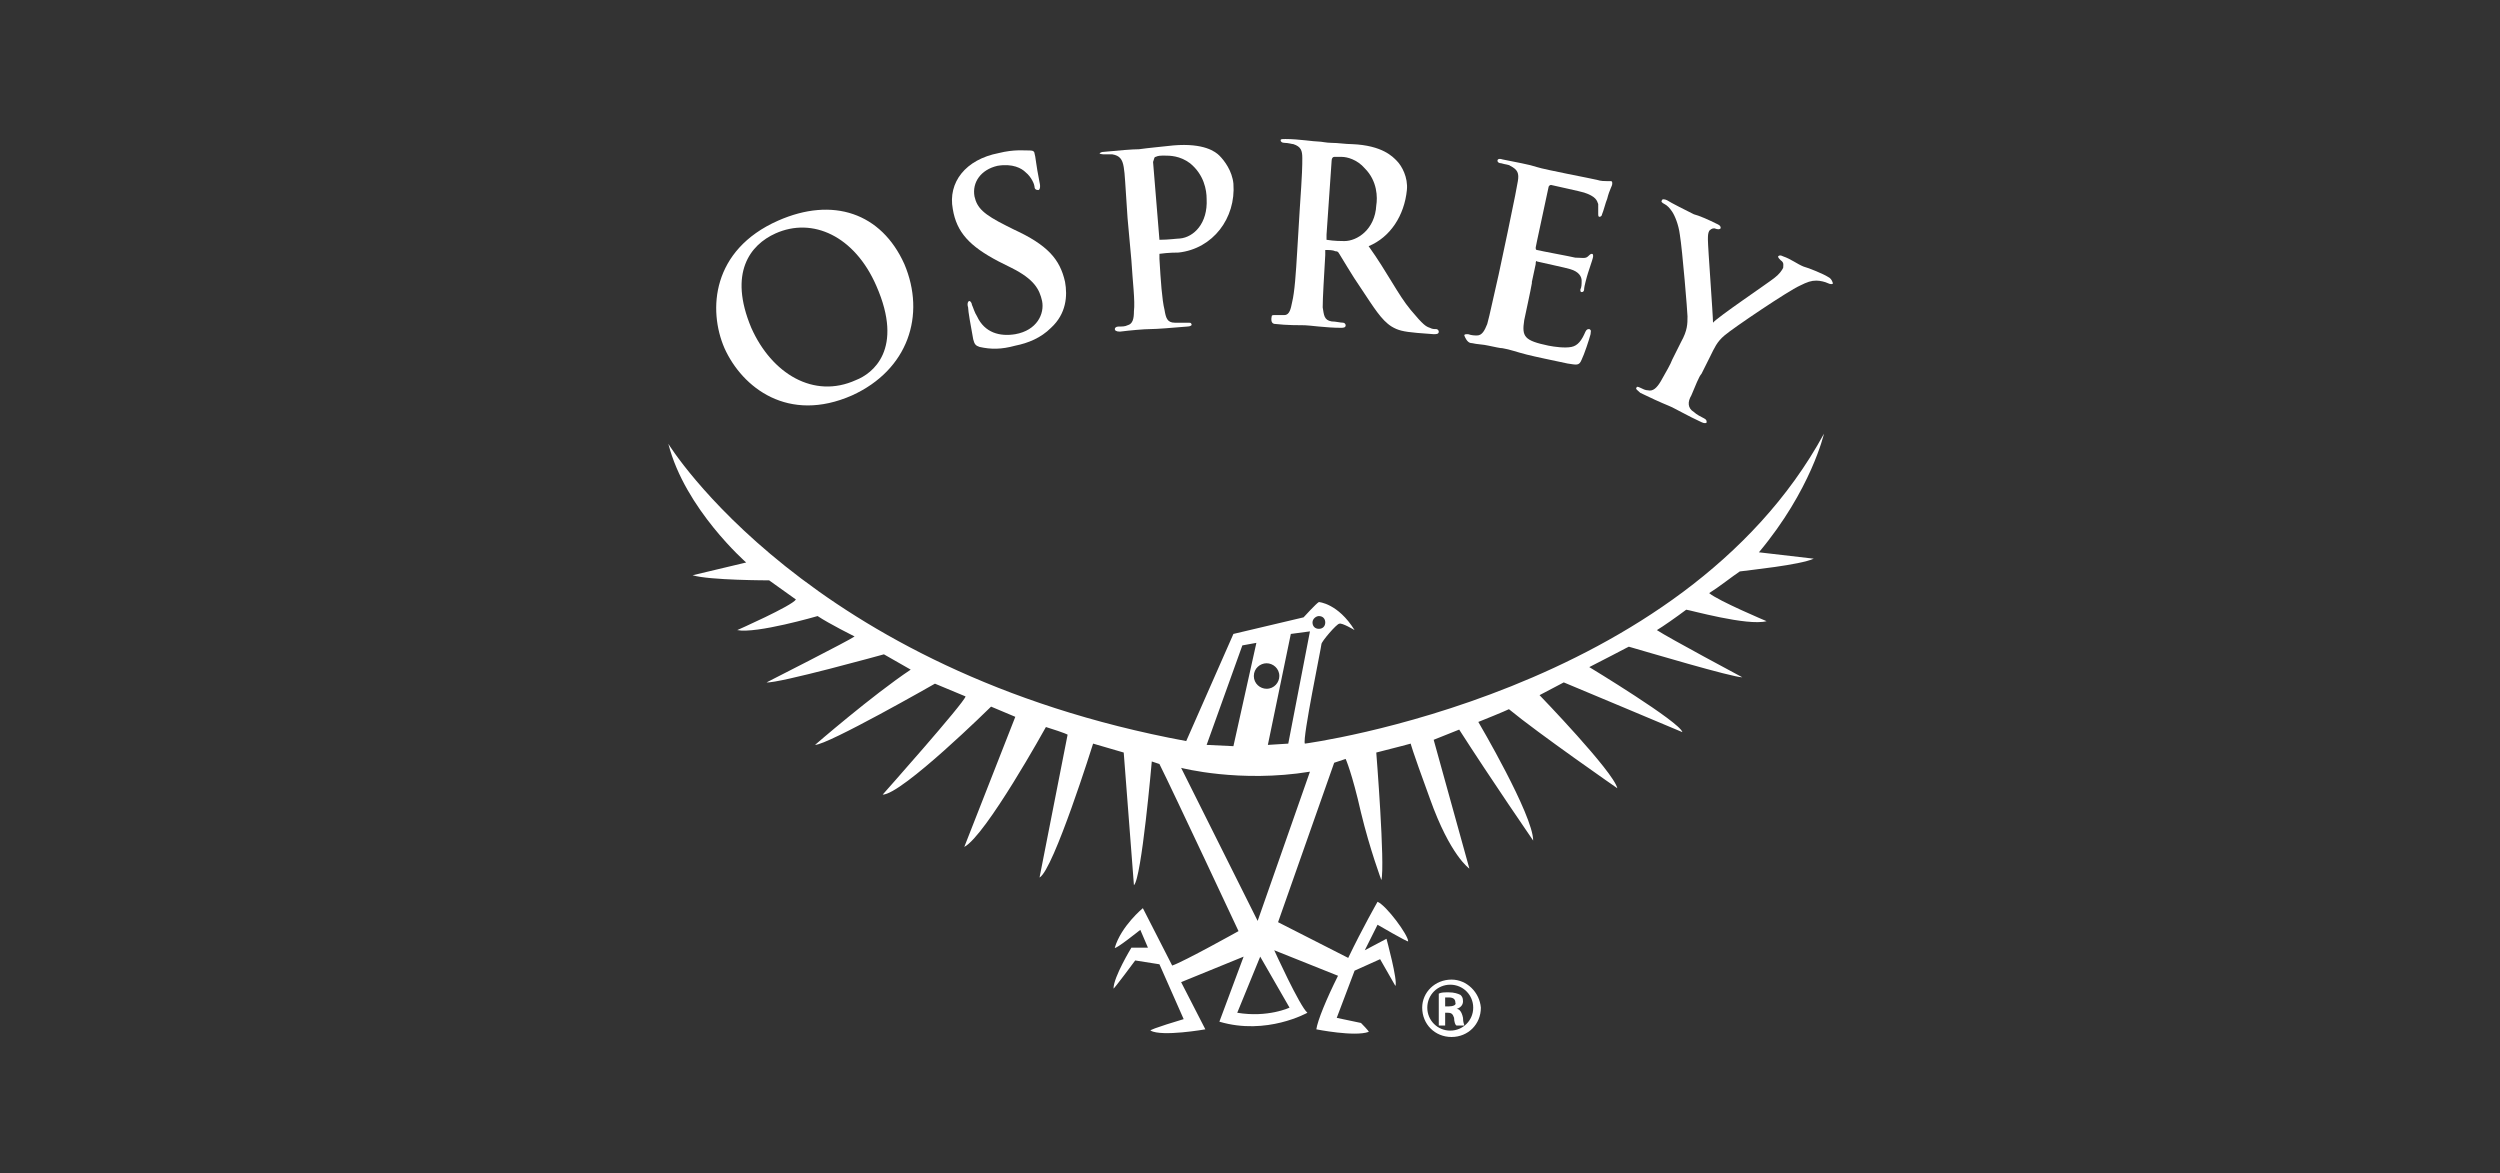
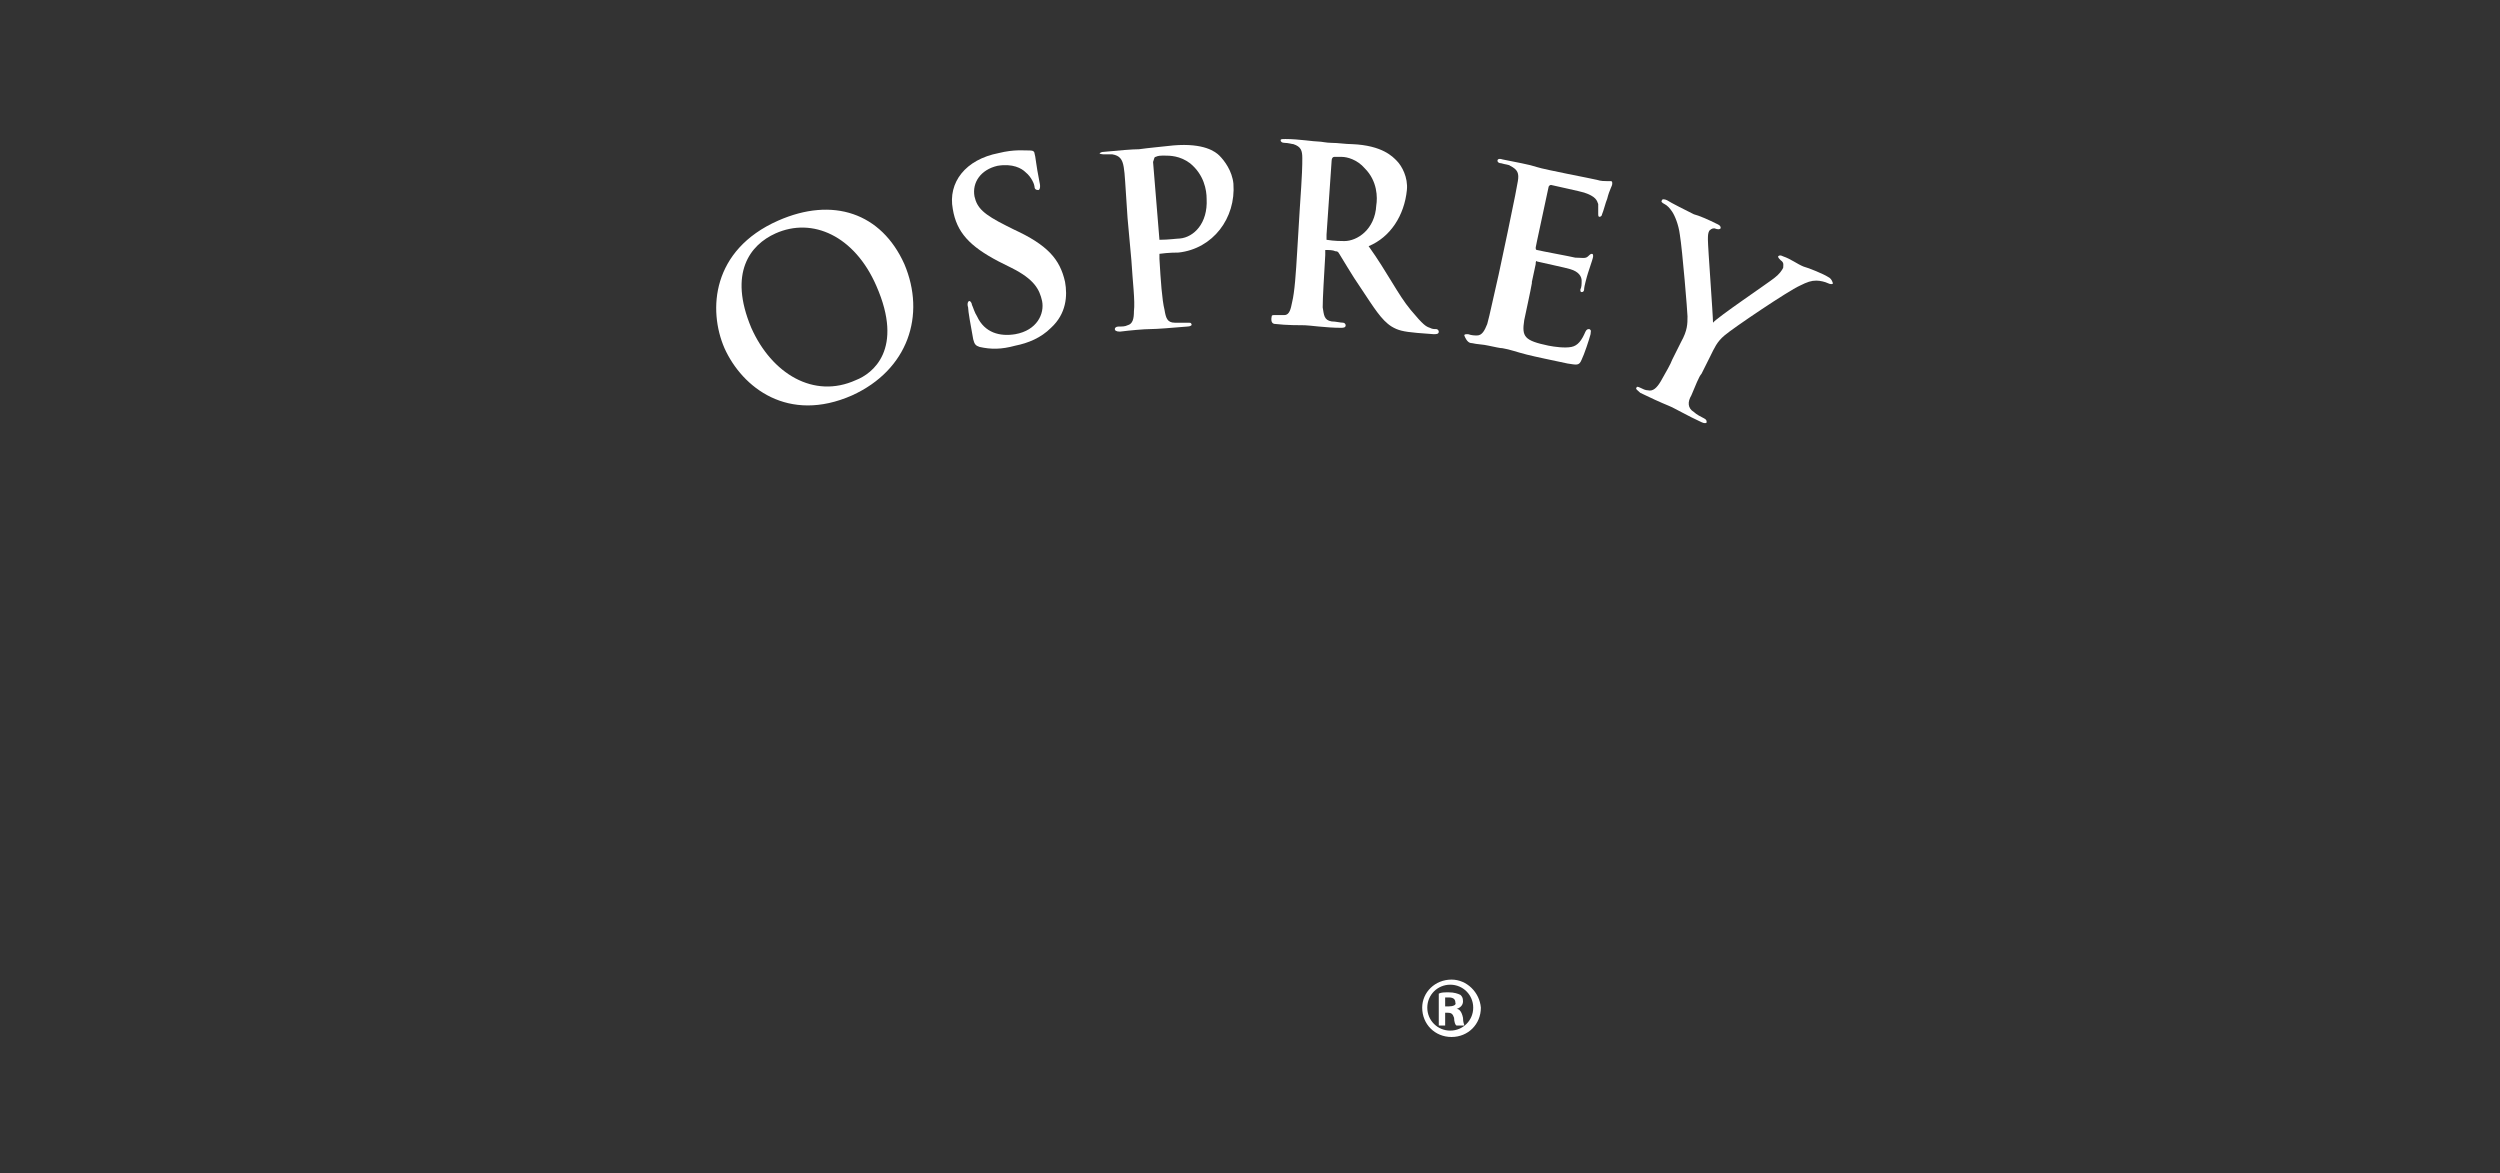
<svg xmlns="http://www.w3.org/2000/svg" version="1.1" id="Warstwa_1" x="0px" y="0px" viewBox="0 0 196 92" style="enable-background:new 0 0 196 92;" xml:space="preserve">
  <rect x="0" y="0" width="196" height="92" fill="#333333" stroke="none" />
  <style type="text/css">
	.st0{fill:#FFFFFF;}
</style>
  <g>
    <g>
      <path class="st0" d="M113.8,76.8L113.8,76.8c-1.3,0-2.3,1-2.3,2.2c0,1.3,1,2.3,2.3,2.3c1.3,0,2.3-1,2.3-2.3    C116,77.8,115,76.8,113.8,76.8z M113.7,80.8c-1,0-1.8-0.8-1.8-1.8c0-1,0.8-1.8,1.8-1.8h0c1,0,1.8,0.8,1.8,1.8    C115.5,80,114.7,80.8,113.7,80.8z" />
      <path class="st0" d="M114.2,79.1L114.2,79.1c0.3-0.1,0.5-0.3,0.5-0.6c0-0.3-0.1-0.4-0.2-0.5c-0.2-0.1-0.5-0.2-0.9-0.2    c-0.4,0-0.6,0-0.8,0.1v2.5h0.5v-1h0.2c0.3,0,0.4,0.1,0.5,0.4c0,0.3,0.1,0.6,0.2,0.6h0.6c0-0.1-0.1-0.2-0.1-0.6    C114.6,79.3,114.4,79.1,114.2,79.1z M113.6,78.9h-0.3v-0.7c0.1,0,0.2,0,0.3,0c0.4,0,0.5,0.2,0.5,0.4    C114.2,78.8,113.9,78.9,113.6,78.9z" />
      <path class="st0" d="M86.5,12.1c0.3,0,0.6,0,0.7,0c0.6,0.1,0.8,0.4,0.9,1c0.1,0.6,0.1,1.1,0.3,4l0.3,3.3c0.1,1.7,0.3,3.2,0.2,4    c0,0.6-0.1,1-0.5,1.1c-0.2,0.1-0.4,0.1-0.7,0.1c-0.2,0-0.3,0.1-0.3,0.2c0,0.1,0.1,0.2,0.4,0.2c0.8-0.1,1.9-0.2,2.4-0.2    c0.5,0,1.7-0.1,2.9-0.2c0.2,0,0.4-0.1,0.3-0.2c0-0.1-0.1-0.1-0.3-0.1c-0.3,0-0.7,0-1,0c-0.6,0-0.7-0.4-0.8-1    c-0.2-0.8-0.3-2.3-0.4-4l0-0.4c0.7-0.1,1.4-0.1,1.5-0.1c2.7-0.3,4.5-2.7,4.3-5.4c-0.1-1-0.7-1.8-1.1-2.2c-0.3-0.3-1.2-1-3.6-0.8    c-0.9,0.1-2,0.2-2.7,0.3c-0.5,0-1.7,0.1-2.7,0.2c-0.3,0-0.4,0.1-0.4,0.2C86.2,12,86.3,12.1,86.5,12.1z M90.6,12.3    c0.2-0.1,0.4-0.1,0.7-0.1c0.4,0,1.2,0,2,0.6c1.1,0.9,1.3,2.1,1.3,2.8c0.1,1.9-1,3-2.1,3.1c-0.2,0-0.9,0.1-1.6,0.1l-0.5-6.1    C90.5,12.4,90.5,12.3,90.6,12.3z" />
      <path class="st0" d="M66.8,31c4.4-2,5.8-6.3,4.1-10.3c-1.8-4-5.6-5.3-9.9-3.4c-5.2,2.3-5.5,7-4.2,10C58.2,30.4,61.8,33.2,66.8,31z     M60.8,18.3c2.9-1.3,6.2,0.2,7.9,4.1c2.2,5-0.3,6.9-1.6,7.4c-3.3,1.5-6.6-0.5-8.2-4.1C57.1,21.4,58.8,19.2,60.8,18.3z" />
      <path class="st0" d="M78.3,20.5l1,0.5c1.8,0.9,2.2,1.7,2.4,2.6c0.2,1-0.4,2.3-2.1,2.6c-1.2,0.2-2.4-0.1-3-1.4    c-0.2-0.3-0.3-0.7-0.4-0.9c0-0.1-0.1-0.3-0.2-0.3c-0.1,0-0.2,0.2-0.1,0.5c0,0.3,0.2,1.4,0.4,2.5c0.1,0.4,0.2,0.5,0.5,0.6    c0.9,0.2,1.7,0.2,2.8-0.1c1-0.2,2-0.6,2.8-1.4c1.2-1.1,1.3-2.5,1.1-3.6c-0.4-1.8-1.4-2.9-4-4.1l-0.6-0.3c-1.8-0.9-2.3-1.4-2.5-2.3    c-0.2-1.1,0.5-2.1,1.8-2.4c1.2-0.2,1.9,0.2,2.2,0.5c0.5,0.4,0.7,1,0.7,1.1c0,0.2,0.1,0.3,0.3,0.3c0.1,0,0.2-0.2,0.1-0.6    c-0.3-1.5-0.3-2-0.4-2.3c0-0.1-0.1-0.2-0.3-0.2c-0.5,0-1.3-0.1-2.5,0.2c-2.6,0.5-4,2.3-3.6,4.4C75,18.2,76,19.3,78.3,20.5z" />
      <path class="st0" d="M143.3,21.7c-0.3-0.2-1.5-0.7-1.9-0.8c-0.5-0.2-1-0.6-1.6-0.8c-0.2-0.1-0.3-0.1-0.4,0c0,0.1,0.1,0.2,0.2,0.3    c0.3,0.2,0.2,0.4,0.2,0.6c-0.1,0.2-0.3,0.5-0.7,0.8c-0.5,0.4-4.5,3.1-4.8,3.5c0-0.6-0.4-5.9-0.4-6.5c0-0.3,0-0.5,0.1-0.7    c0.1-0.1,0.2-0.2,0.4-0.2c0.3,0.1,0.4,0.1,0.5,0c0-0.1,0-0.2-0.2-0.3c-0.8-0.4-1.5-0.7-1.9-0.8c-0.6-0.3-1.8-0.9-2.1-1.1    c-0.2-0.1-0.4-0.1-0.4,0c-0.1,0.1,0,0.2,0.2,0.3c0.2,0.1,0.4,0.3,0.6,0.6c0.2,0.3,0.5,1,0.6,1.8c0.2,1.2,0.6,6.1,0.6,6.4    c0,0.6,0,1.1-0.5,2l-0.7,1.4c-0.1,0.3-0.5,1-0.9,1.7c-0.3,0.5-0.6,0.8-1,0.7c-0.2,0-0.4-0.1-0.6-0.2c-0.2-0.1-0.3-0.1-0.3,0    c-0.1,0.1,0.1,0.2,0.3,0.4c0.6,0.3,1.7,0.8,2.2,1c0.5,0.2,1.5,0.8,2.6,1.3c0.2,0.1,0.4,0.1,0.4,0c0-0.1,0-0.2-0.2-0.3    c-0.2-0.1-0.6-0.3-0.8-0.5c-0.5-0.3-0.5-0.8-0.2-1.3c0.3-0.7,0.6-1.5,0.8-1.7l0.7-1.4c0.3-0.6,0.5-1.1,1.1-1.6    c0.7-0.6,5-3.5,5.9-3.9c0.6-0.3,0.9-0.4,1.3-0.4c0.3,0,0.7,0.1,0.9,0.2c0.2,0.1,0.4,0.1,0.4,0C143.6,21.9,143.5,21.8,143.3,21.7z" />
      <path class="st0" d="M115.4,26.9c0.4,0.1,0.9,0.1,1.3,0.2c0.5,0.1,0.9,0.2,1.1,0.2c0.6,0.1,1.1,0.3,1.9,0.5    c0.8,0.2,1.8,0.4,3.2,0.7c0.7,0.1,0.9,0.2,1.1-0.3c0.2-0.4,0.6-1.6,0.7-2c0-0.2,0.1-0.3-0.1-0.4c-0.1,0-0.2,0-0.3,0.2    c-0.3,0.7-0.6,1.1-1.1,1.2c-0.5,0.1-1.3,0-1.8-0.1c-1.9-0.4-2.1-0.7-1.9-2c0.1-0.5,0.5-2.3,0.6-2.9l0-0.1l0.3-1.4c0,0,0,0,0,0    l0-0.1c0-0.1,0.1-0.2,0.1-0.1c0.4,0.1,2.3,0.5,2.6,0.6c0.7,0.2,0.9,0.6,0.9,0.9c0,0.3,0,0.5-0.1,0.7c0,0.1,0,0.2,0.1,0.2    c0.2,0,0.2-0.2,0.2-0.3c0-0.1,0.2-0.9,0.3-1.2c0.3-0.9,0.4-1.2,0.4-1.3c0-0.1,0-0.2-0.1-0.2c-0.1,0-0.2,0.1-0.3,0.2    c-0.2,0.2-0.5,0.1-1,0.1c-0.4-0.1-2.6-0.5-3-0.6c-0.1,0-0.1-0.1-0.1-0.2l0.1-0.5l0.9-4.2c0-0.1,0.1-0.2,0.2-0.2    c0.4,0.1,2.3,0.5,2.6,0.6c0.9,0.3,1,0.6,1.1,0.9c0,0.2,0,0.6,0,0.7c0,0.2,0,0.3,0.1,0.3c0.1,0,0.2-0.1,0.2-0.2    c0.1-0.2,0.3-1,0.4-1.2c0.2-0.8,0.4-1,0.4-1.2c0-0.1,0-0.2-0.1-0.2s-0.2,0-0.3,0c-0.2,0-0.5,0-0.8-0.1c-0.4-0.1-4.1-0.8-4.7-1    c-0.3-0.1-0.7-0.2-1.2-0.3c-0.5-0.1-1-0.2-1.5-0.3c-0.3-0.1-0.4,0-0.4,0.1c0,0.1,0.1,0.2,0.3,0.2c0.3,0.1,0.6,0.1,0.7,0.2    c0.6,0.3,0.7,0.6,0.6,1.2c-0.1,0.6-0.2,1.1-0.8,4l-0.7,3.3c-0.4,1.7-0.7,3.2-0.9,3.9c-0.2,0.5-0.4,0.9-0.8,0.9    c-0.2,0-0.4,0-0.7-0.1c-0.2,0-0.3,0-0.3,0.1C115,26.8,115.2,26.9,115.4,26.9z" />
      <path class="st0" d="M100,25.4c0.8,0.1,2,0.1,2.3,0.1c0.3,0,1.7,0.2,2.8,0.2c0.2,0,0.4,0,0.4-0.2c0-0.1-0.1-0.2-0.2-0.2    c-0.2,0-0.6-0.1-0.9-0.1c-0.6-0.1-0.6-0.5-0.7-1.1c0-0.8,0.1-2.3,0.2-4.1l0-0.3l0-0.1l0,0c0.3,0,0.6,0,0.8,0.1l0,0    c0.1,0,0.2,0,0.3,0.2c0.2,0.3,1,1.7,1.7,2.7c1,1.5,1.6,2.5,2.4,3c0.5,0.3,0.9,0.4,2,0.5l1.3,0.1c0.2,0,0.4,0,0.4-0.2    c0-0.1-0.1-0.2-0.2-0.2c-0.2,0-0.3,0-0.5-0.1c-0.3-0.1-0.5-0.2-1.5-1.4c-1-1.2-1.8-2.9-3.3-5c1.7-0.7,2.8-2.4,3-4.4    c0.1-1-0.4-1.9-0.8-2.3c-0.3-0.3-1.1-1.2-3.5-1.3c-0.5,0-1.1-0.1-1.6-0.1l0,0c-0.4,0-0.8-0.1-1-0.1c-0.4,0-1.6-0.2-2.6-0.2    c-0.3,0-0.4,0-0.4,0.1c0,0.1,0.1,0.2,0.3,0.2c0.3,0,0.6,0.1,0.7,0.1c0.6,0.2,0.7,0.5,0.7,1.1c0,0.6,0,1.1-0.2,4l-0.2,3.3    c-0.1,1.7-0.2,3.2-0.4,4c-0.1,0.5-0.2,1-0.6,1c-0.2,0-0.4,0-0.7,0c-0.2,0-0.3,0-0.3,0.1C99.6,25.3,99.8,25.4,100,25.4z M104,18.8    c0,0,0-0.2,0-0.4l0.4-5.8c0-0.2,0.1-0.3,0.2-0.3c0,0,0,0,0,0c0.2,0,0.4,0,0.6,0c0.4,0,1.2,0.2,1.8,0.9c1,1,1,2.3,0.9,2.9    c-0.1,1.9-1.5,2.8-2.5,2.8C105.2,18.9,104.6,18.9,104,18.8L104,18.8z" />
-       <path class="st0" d="M102.3,58.3c-0.2-0.4,1.3-7.6,1.3-7.8c0-0.2,1.2-1.6,1.4-1.6c0.2-0.1,1.2,0.5,1.2,0.5    c-1.3-2.1-2.8-2.2-2.8-2.2c-0.2,0.1-1.2,1.2-1.2,1.2l-5.5,1.3L93,58.1c-29.7-5.5-40.6-23.3-40.6-23.3c1.3,5.1,6.1,9.3,6.1,9.3    l-4.2,1c1.3,0.4,6,0.4,6,0.4l2.1,1.5c-0.3,0.5-4.6,2.4-4.6,2.4c1.5,0.3,6.3-1.1,6.3-1.1c0.9,0.6,2.9,1.6,2.9,1.6    c-0.4,0.3-6.9,3.6-6.9,3.6c0.9,0.1,9.2-2.2,9.2-2.2l2.1,1.2c-3,2-7.5,5.9-7.5,5.9c1,0,9.4-4.8,9.4-4.8l2.4,1    c-0.1,0.5-6.5,7.7-6.5,7.7c1.5,0,8.5-6.9,8.5-6.9l1.9,0.8c-0.4,1-4,10.2-4,10.2c1.7-0.9,6.4-9.4,6.4-9.4c1.6,0.5,1.7,0.6,1.7,0.6    c-0.4,2-2.2,11.2-2.2,11.2c1.1-0.6,4.2-10.5,4.2-10.5c1.7,0.5,2.4,0.7,2.4,0.7c0.2,2.7,0.8,10.4,0.8,10.4c0.6-0.5,1.4-9.7,1.4-9.7    l0.6,0.2C92,62.1,97.1,73,97.1,73s-4.3,2.4-5.2,2.7l-2.3-4.5c0,0-1.7,1.4-2.2,3.1c0,0.2,2-1.4,2-1.4l0.6,1.4l-1.3,0    c0,0-1.4,2.3-1.4,3.2c0,0.1,1.7-2.2,1.7-2.2l1.9,0.3l1.9,4.3c0,0-2.7,0.8-2.6,0.9c0.9,0.5,4.3-0.1,4.3-0.1L92.6,77l4.9-2l-1.9,5.1    c3.7,1.1,6.9-0.7,6.9-0.7c-0.6-0.5-2.6-4.9-2.6-4.9l5,2c-0.9,1.8-1.6,3.5-1.7,4.2c0,0,3,0.6,4.1,0.2c0.1,0-0.6-0.7-0.6-0.7    l-1.9-0.4l1.4-3.7l2-0.9l1.2,2.1c0.2-0.4-0.7-3.7-0.7-3.7l-1.7,0.9l1-2c0,0,2.4,1.4,2.4,1.3c0-0.5-1.7-2.8-2.4-3.1    c0,0-1.2,2.1-2.3,4.4l-5.5-2.8l4.4-12.5l0.9-0.3c0,0,0.5,1.1,1.2,4.2c0.7,2.9,1.6,5.3,1.6,5.3c0.3-1.2-0.4-10-0.4-10    c1.6-0.4,2.7-0.7,2.7-0.7c0,0,0,0.2,1.5,4.3c1.6,4.5,3.1,5.5,3.1,5.5L112.4,58l2-0.8c2.5,3.9,5.8,8.7,5.8,8.7c0-2-4.3-9.3-4.3-9.3    c2-0.8,2.4-1,2.4-1c2.3,1.9,8.5,6.2,8.5,6.2c-0.3-1.3-6.1-7.3-6.1-7.3l1.9-1c0.5,0.2,9.3,3.9,9.3,3.9c-0.2-0.8-7.3-5.1-7.3-5.1    c0.8-0.4,2.9-1.5,2.9-1.5l0.2-0.1c1.4,0.4,8.1,2.4,8.9,2.4c0,0-5.8-3.1-6.7-3.7c0.5-0.3,1.5-1,2.3-1.6c0.2,0,4.8,1.3,6.3,0.9    c0,0-3.8-1.6-4.5-2.2c0.8-0.5,1.8-1.3,2.4-1.7c0.7-0.1,4.7-0.5,5.8-1l-4.3-0.5c4.1-4.9,5.1-9.3,5.1-9.3    C131.9,54.4,102.3,58.3,102.3,58.3z M103.4,48.3c0.3,0,0.5,0.2,0.5,0.5c0,0.3-0.2,0.5-0.5,0.5s-0.5-0.2-0.5-0.5    C102.9,48.5,103.2,48.3,103.4,48.3z M102.7,49.5l-1.7,8.8l-1.6,0.1l1.8-8.7L102.7,49.5z M99.3,52c0.5,0,1,0.4,1,1c0,0.5-0.4,1-1,1    c-0.5,0-1-0.4-1-1C98.3,52.4,98.8,52,99.3,52z M97.4,50.6l1.1-0.2l-1.8,8.1l-2.1-0.1L97.4,50.6z M101.1,79c0,0-1.7,0.8-4.1,0.4    l1.8-4.4L101.1,79z M98.6,72.2l-6-12c0,0,4.6,1.2,10.1,0.3L98.6,72.2z" />
    </g>
  </g>
</svg>